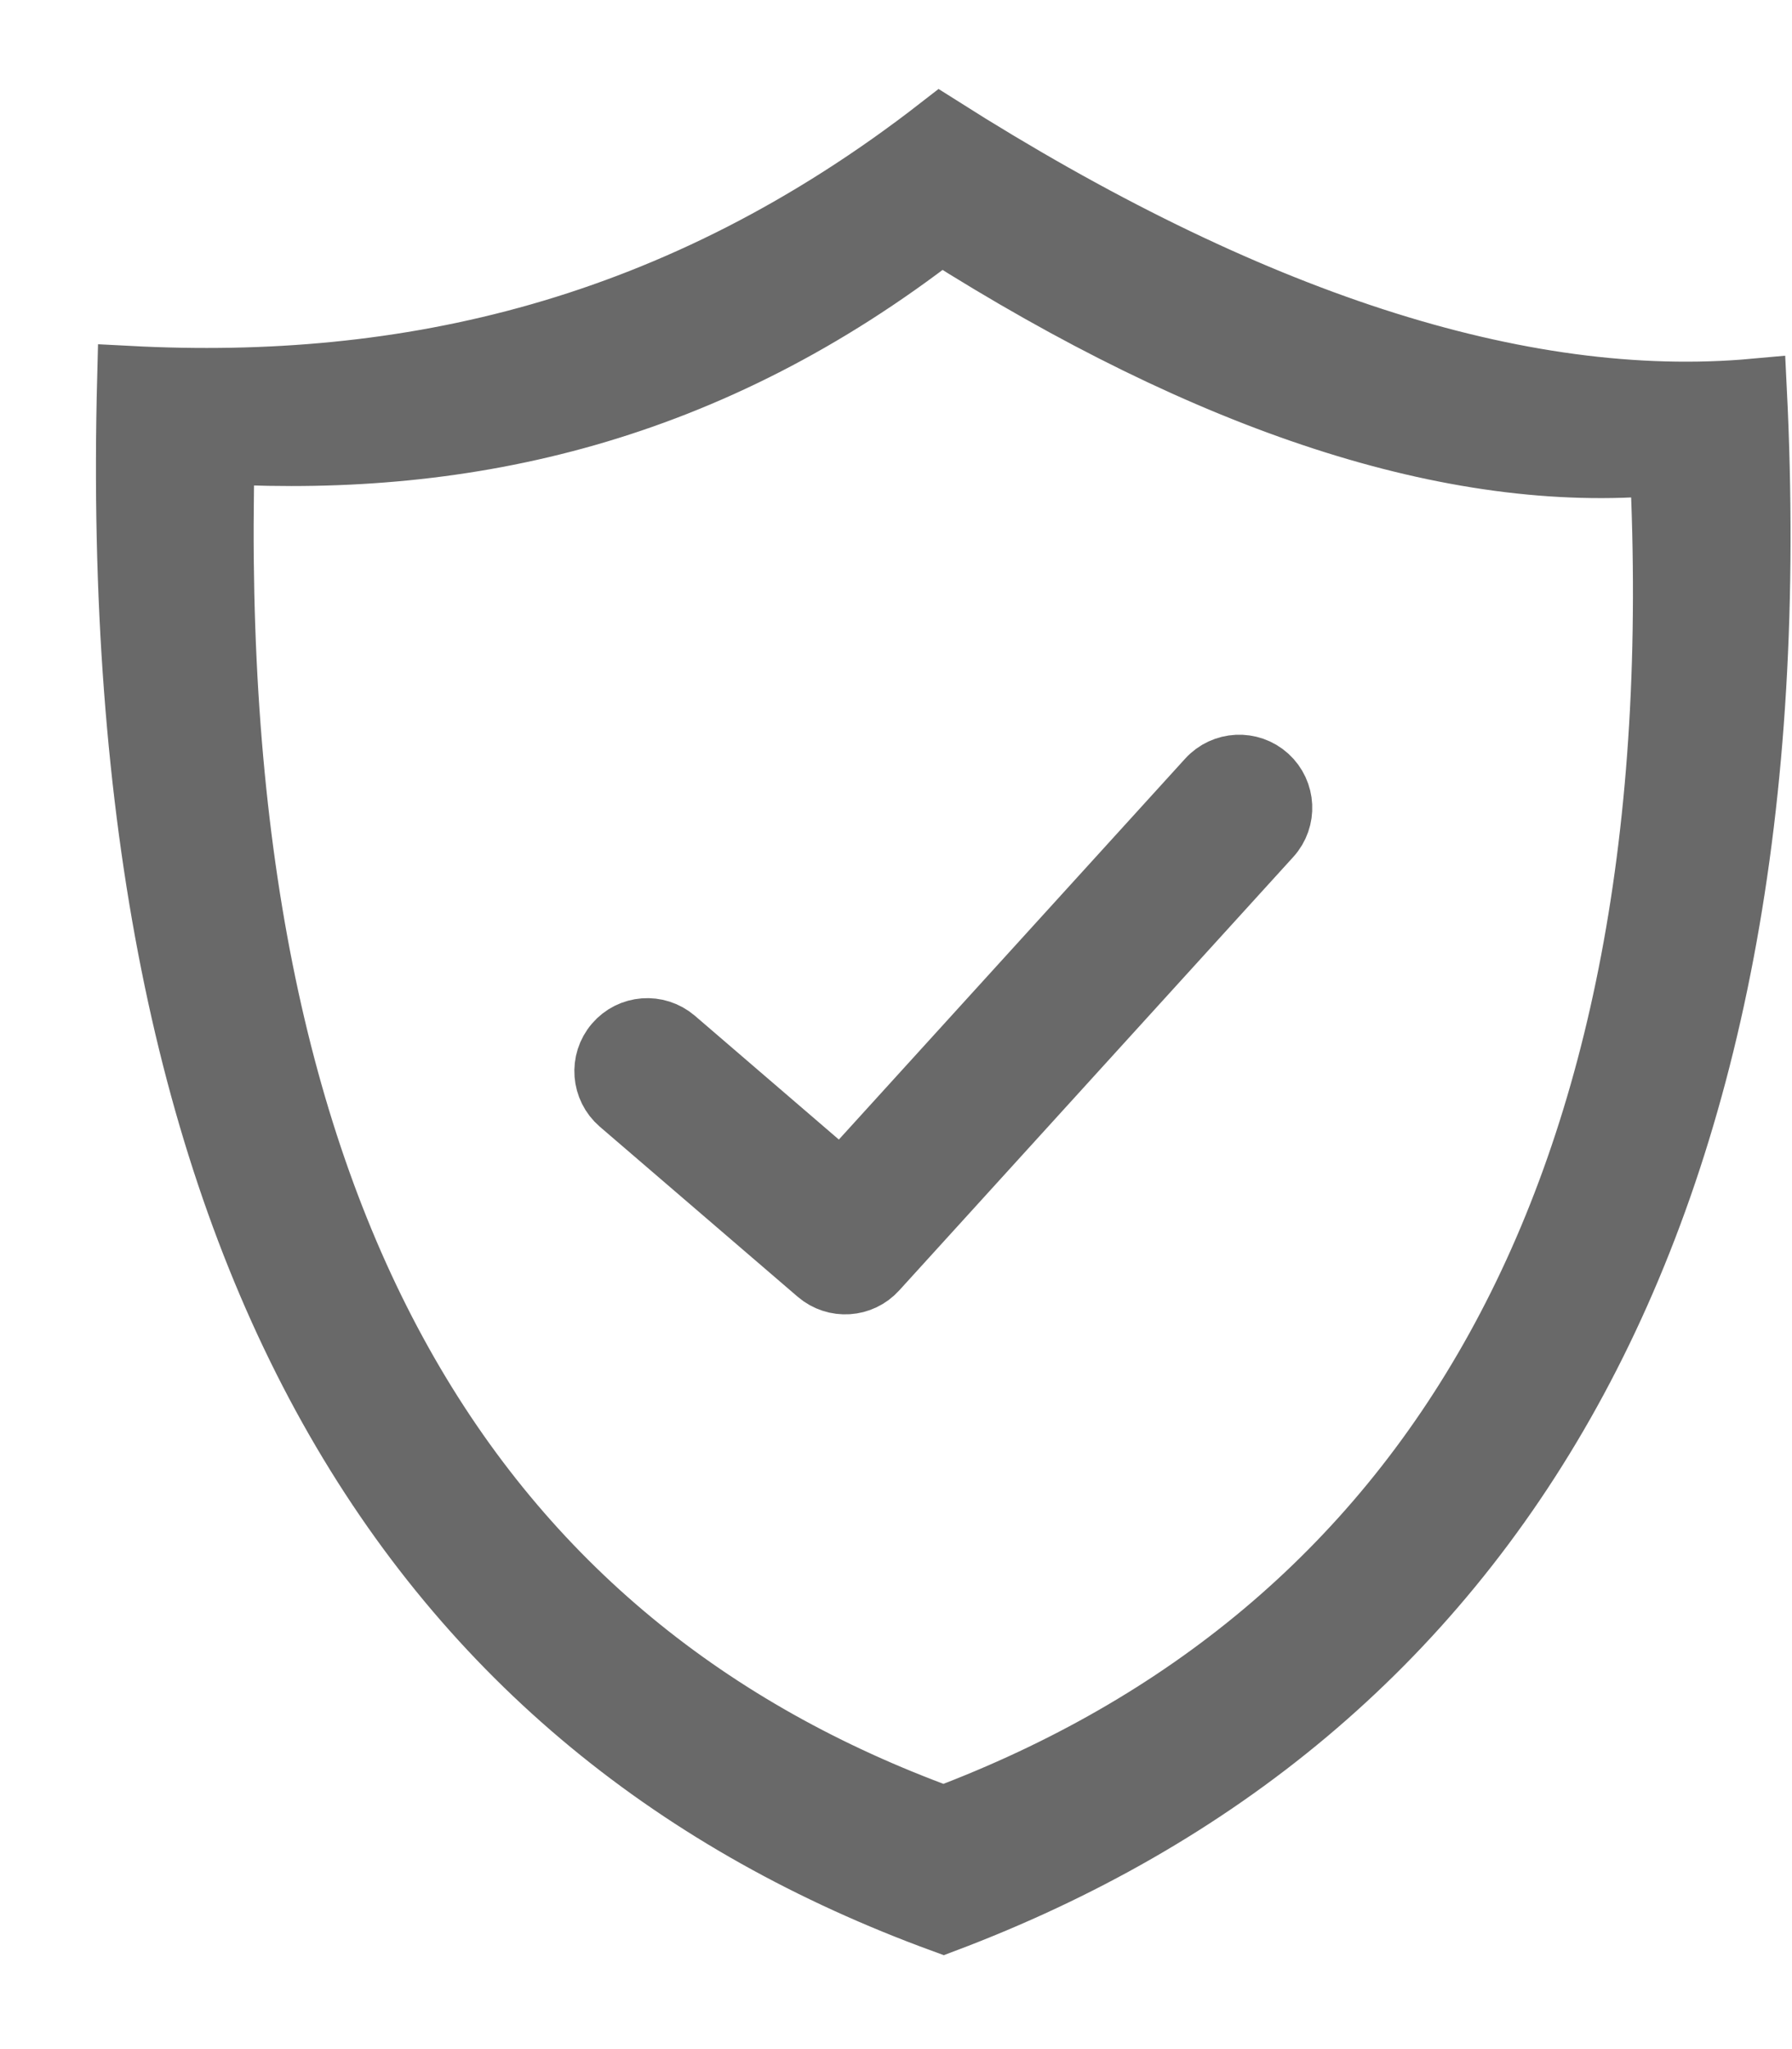
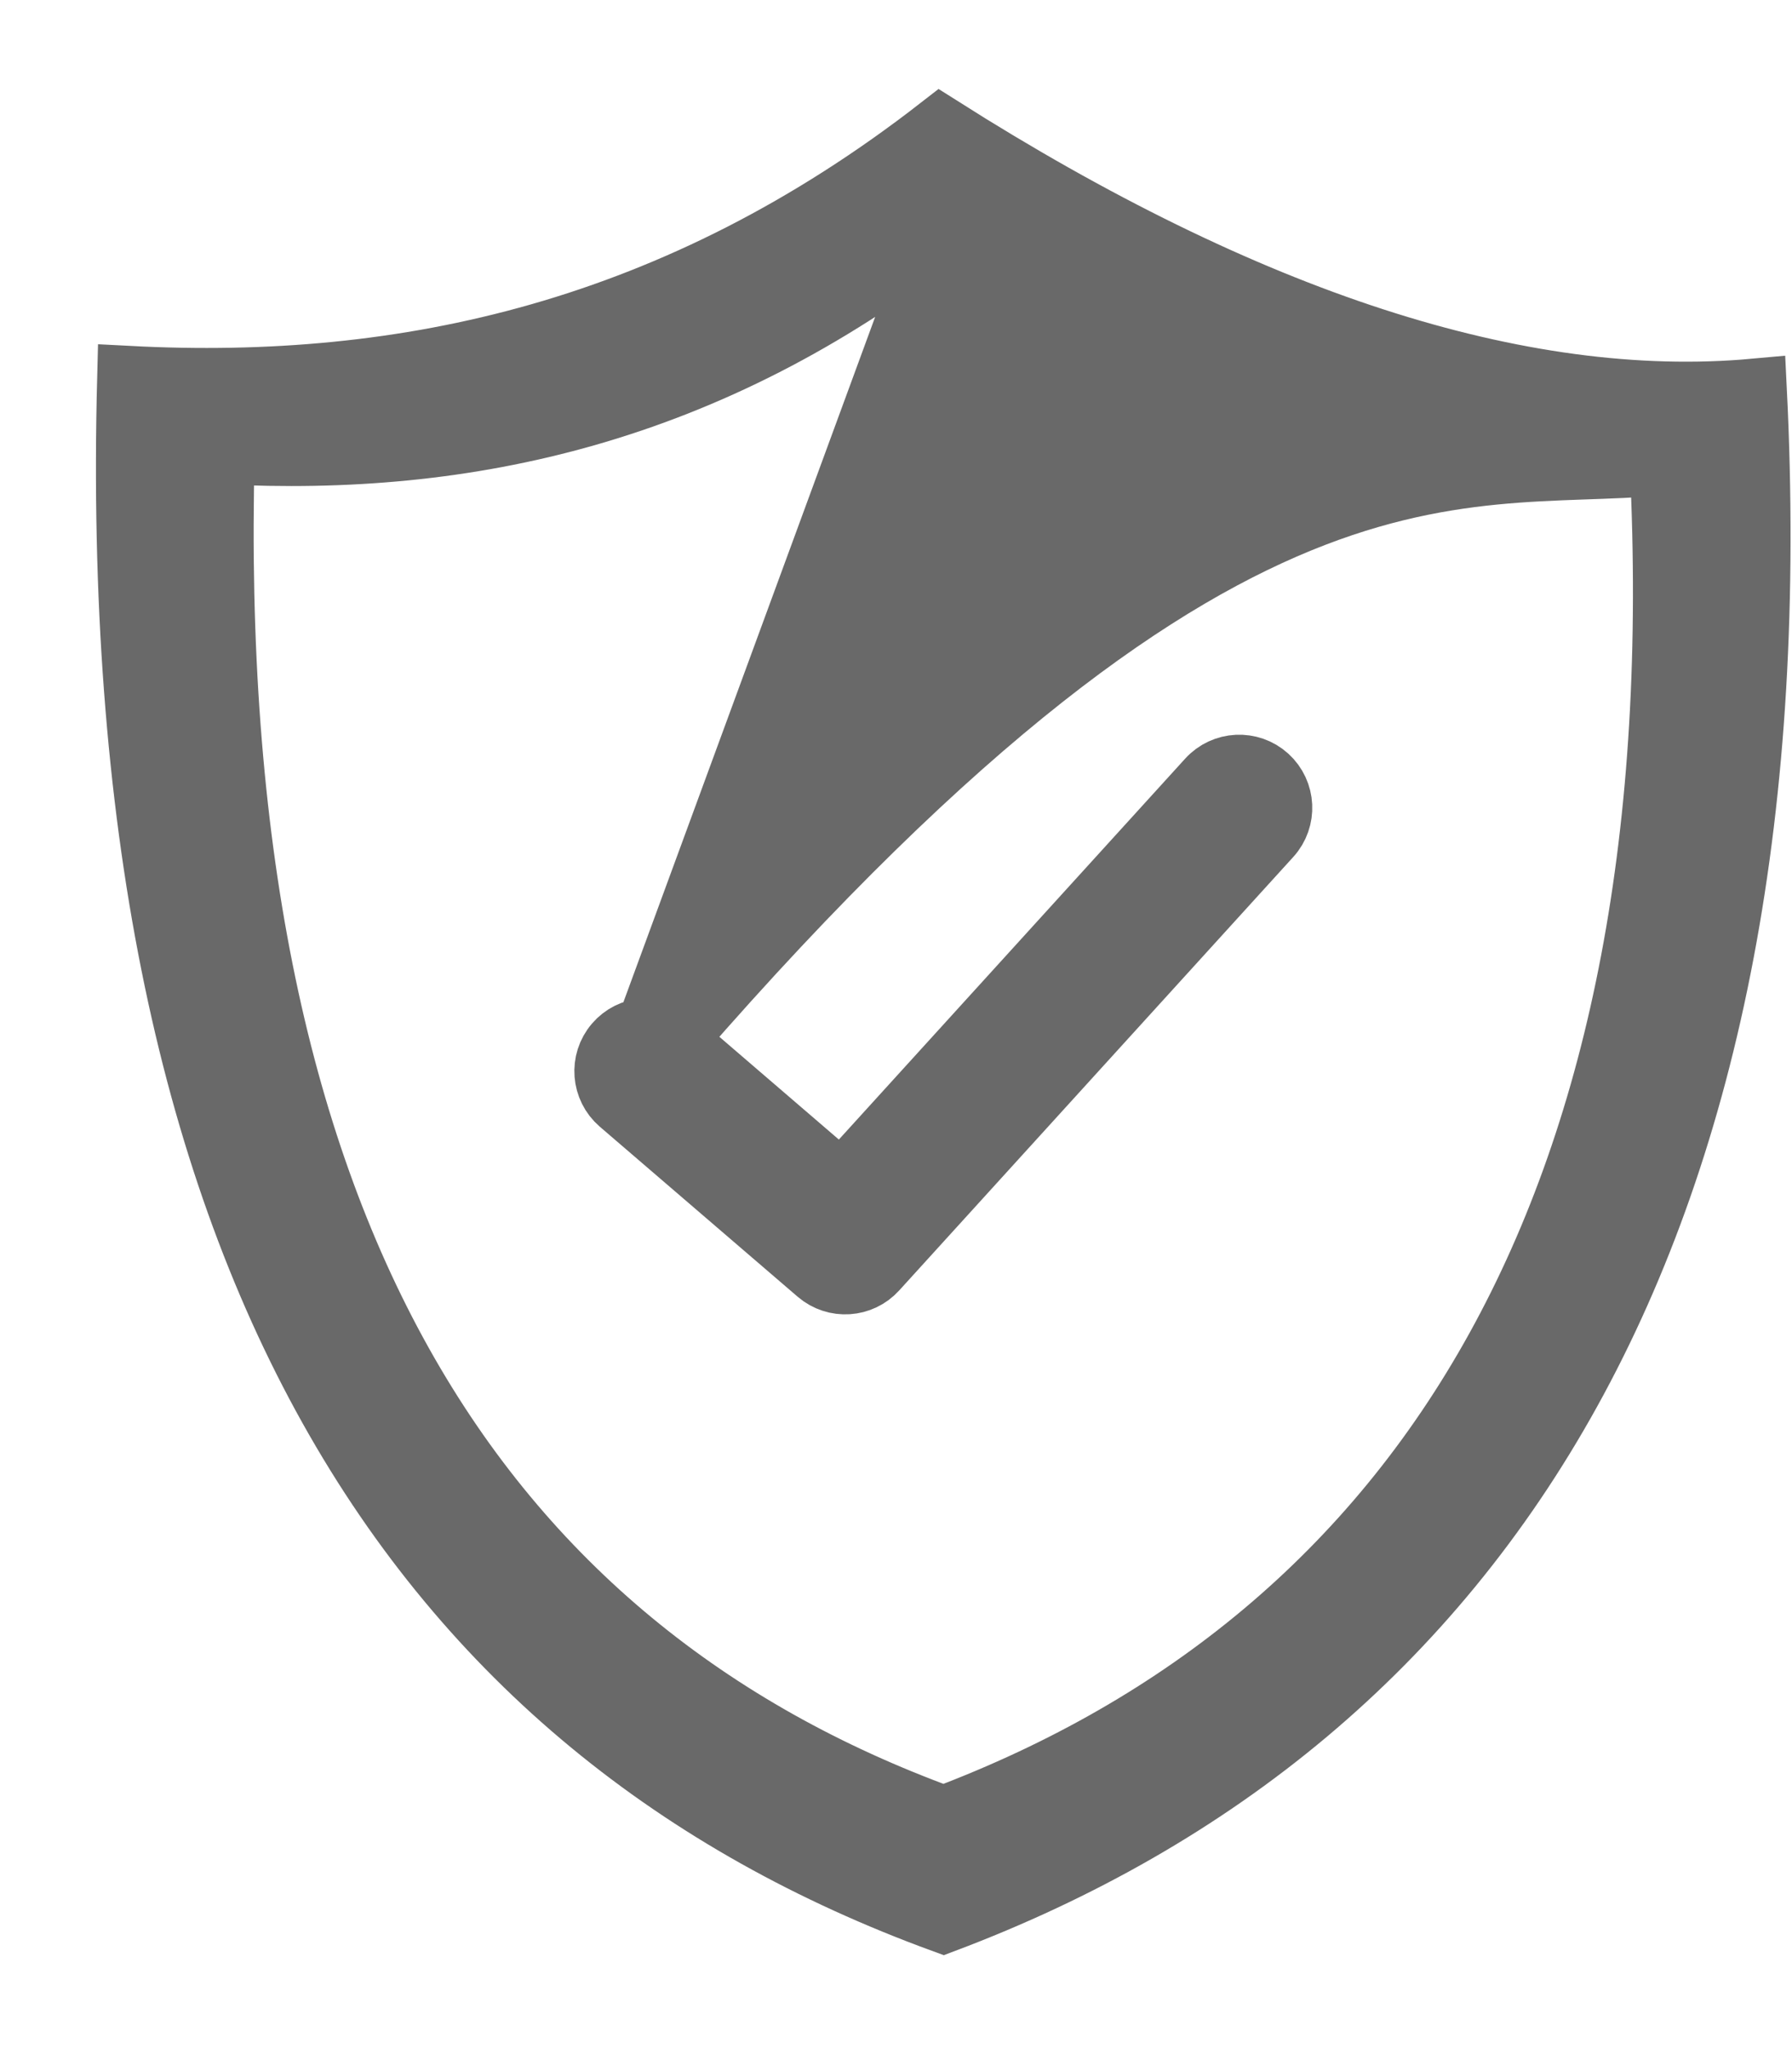
<svg xmlns="http://www.w3.org/2000/svg" width="14" height="16" viewBox="0 0 14 16" fill="none">
-   <path fill-rule="evenodd" clip-rule="evenodd" d="M7.347 1C9.723 2.506 11.868 3.218 13.71 3.05C14.032 9.555 11.629 13.397 7.372 15C3.261 13.499 0.829 9.823 1.009 2.951C3.171 3.064 5.292 2.597 7.347 1ZM4.849 8.608C4.715 8.493 4.699 8.29 4.814 8.156C4.929 8.021 5.131 8.006 5.266 8.121L6.575 9.246L9.444 6.092C9.563 5.961 9.766 5.951 9.897 6.07C10.028 6.189 10.038 6.392 9.919 6.523L6.84 9.908L6.84 9.908C6.724 10.036 6.527 10.049 6.395 9.936L4.849 8.608ZM7.35 1.804C9.452 3.136 11.352 3.767 12.982 3.618C13.267 9.376 11.14 12.777 7.372 14.196C3.733 12.868 1.58 9.614 1.74 3.531C3.653 3.631 5.531 3.217 7.35 1.804Z" fill="#696969" stroke="#696969" stroke-width="0.5" />
+   <path fill-rule="evenodd" clip-rule="evenodd" d="M7.347 1C9.723 2.506 11.868 3.218 13.71 3.05C14.032 9.555 11.629 13.397 7.372 15C3.261 13.499 0.829 9.823 1.009 2.951C3.171 3.064 5.292 2.597 7.347 1ZM4.849 8.608C4.715 8.493 4.699 8.29 4.814 8.156C4.929 8.021 5.131 8.006 5.266 8.121L6.575 9.246L9.444 6.092C9.563 5.961 9.766 5.951 9.897 6.07C10.028 6.189 10.038 6.392 9.919 6.523L6.84 9.908L6.84 9.908C6.724 10.036 6.527 10.049 6.395 9.936L4.849 8.608ZC9.452 3.136 11.352 3.767 12.982 3.618C13.267 9.376 11.14 12.777 7.372 14.196C3.733 12.868 1.58 9.614 1.74 3.531C3.653 3.631 5.531 3.217 7.35 1.804Z" fill="#696969" stroke="#696969" stroke-width="0.5" />
</svg>